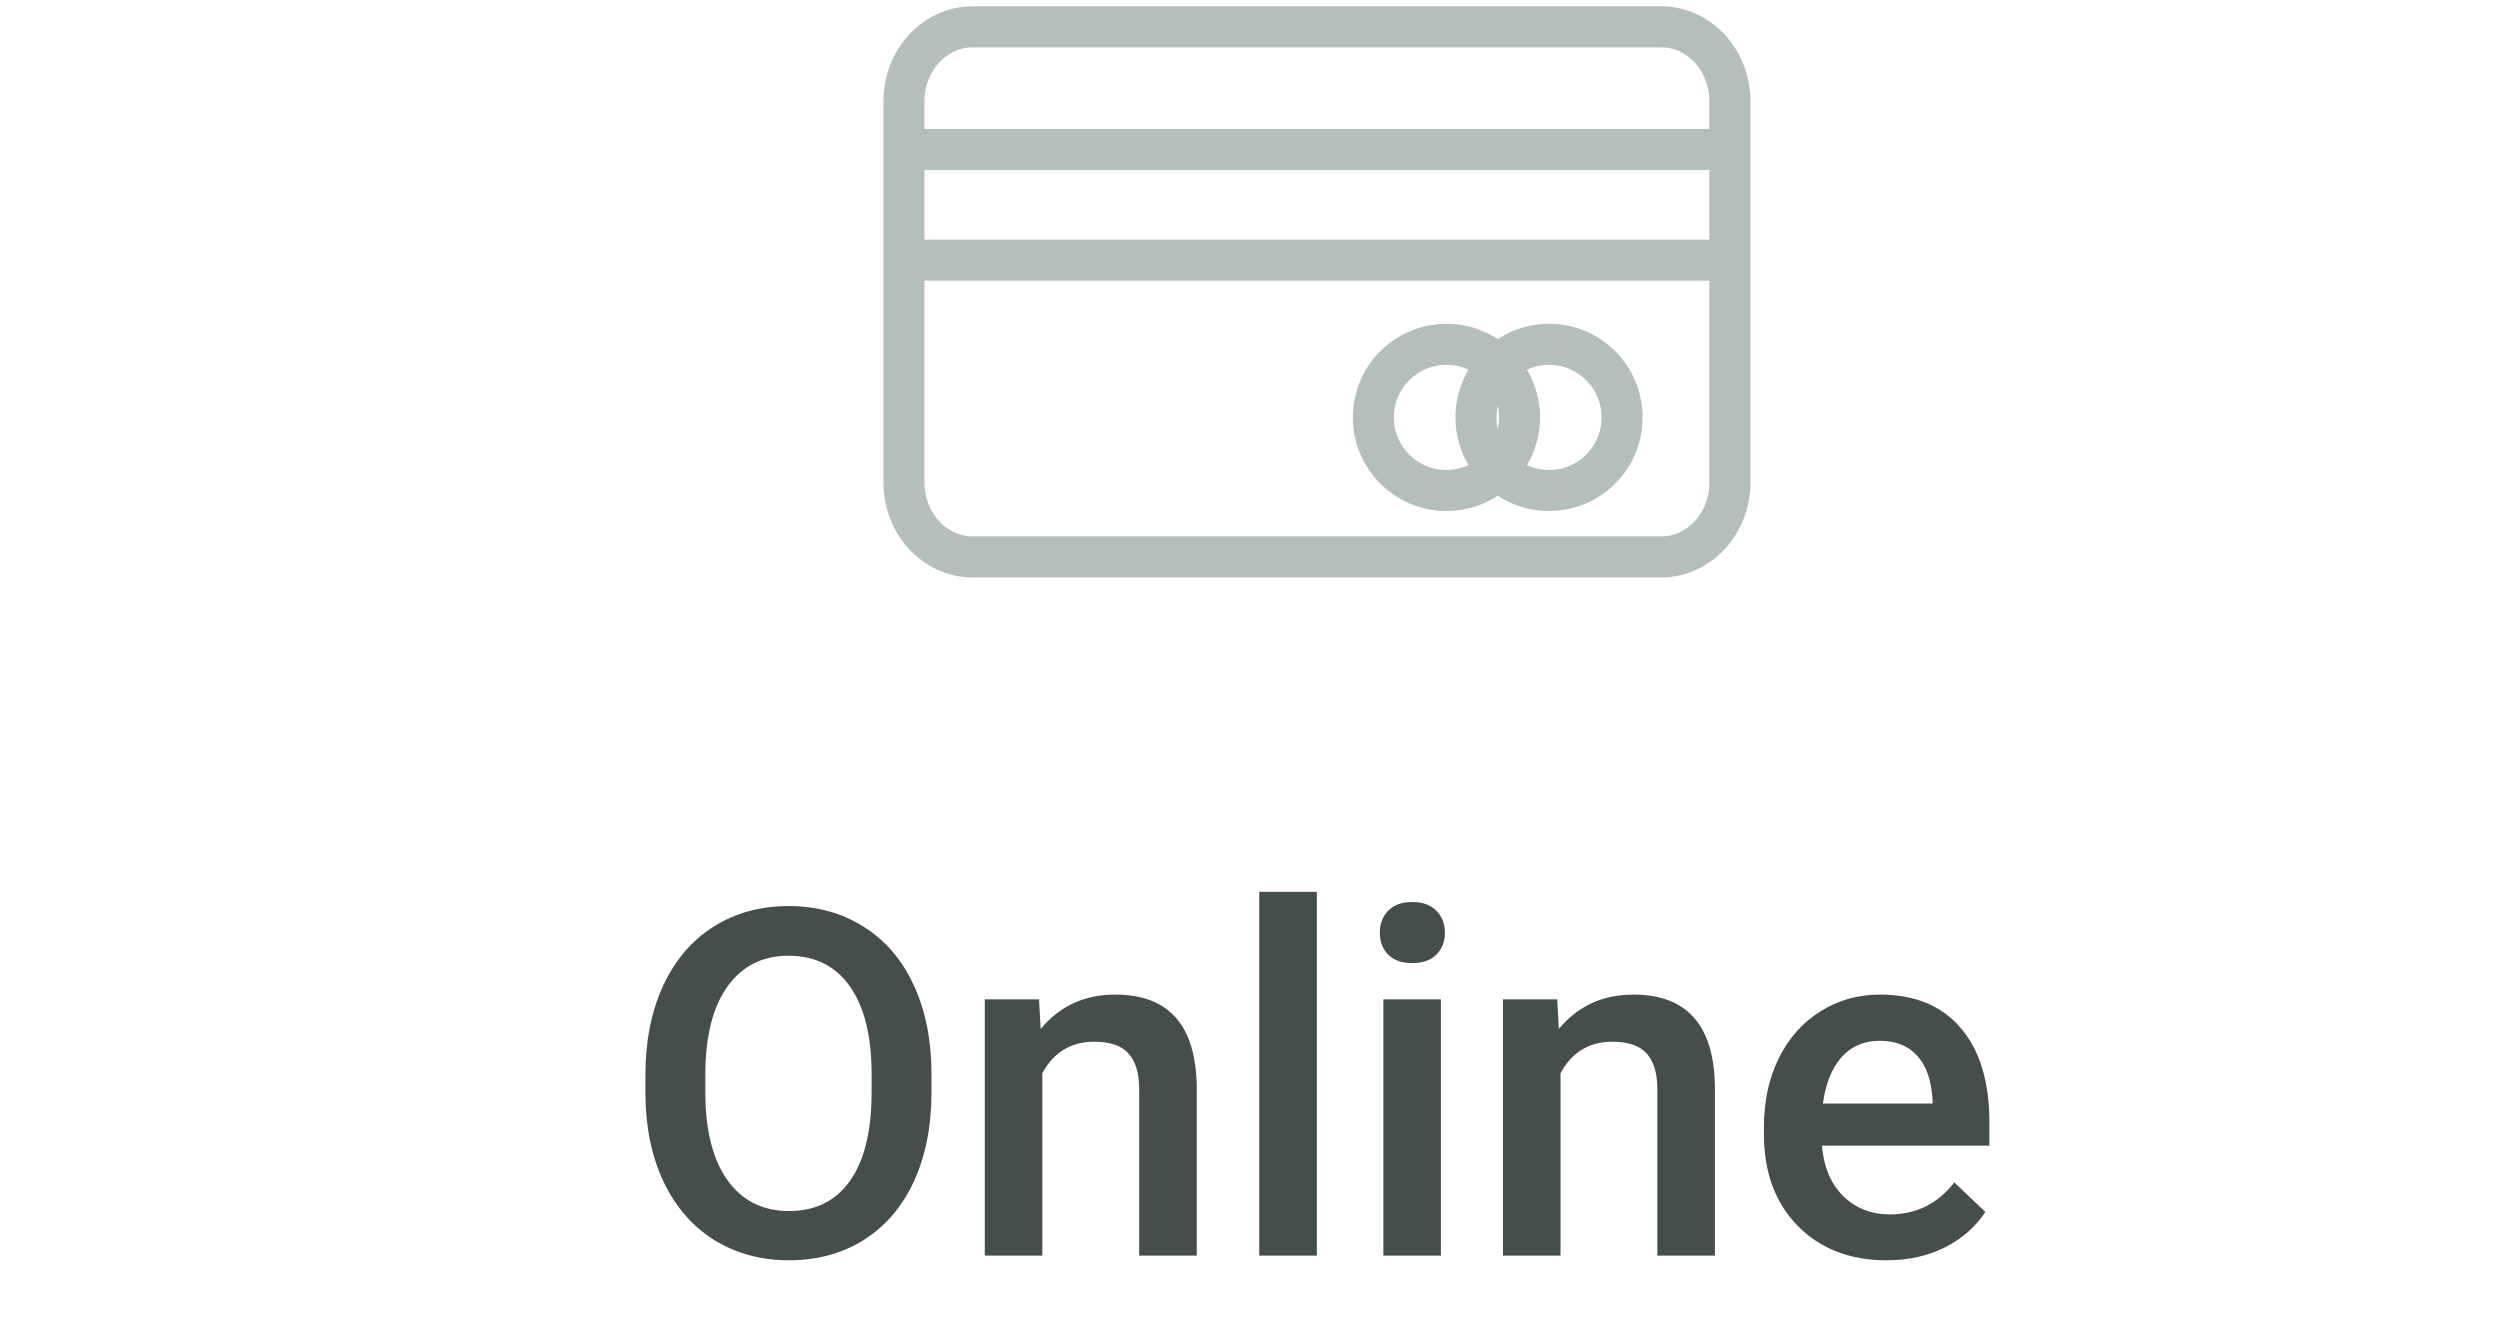
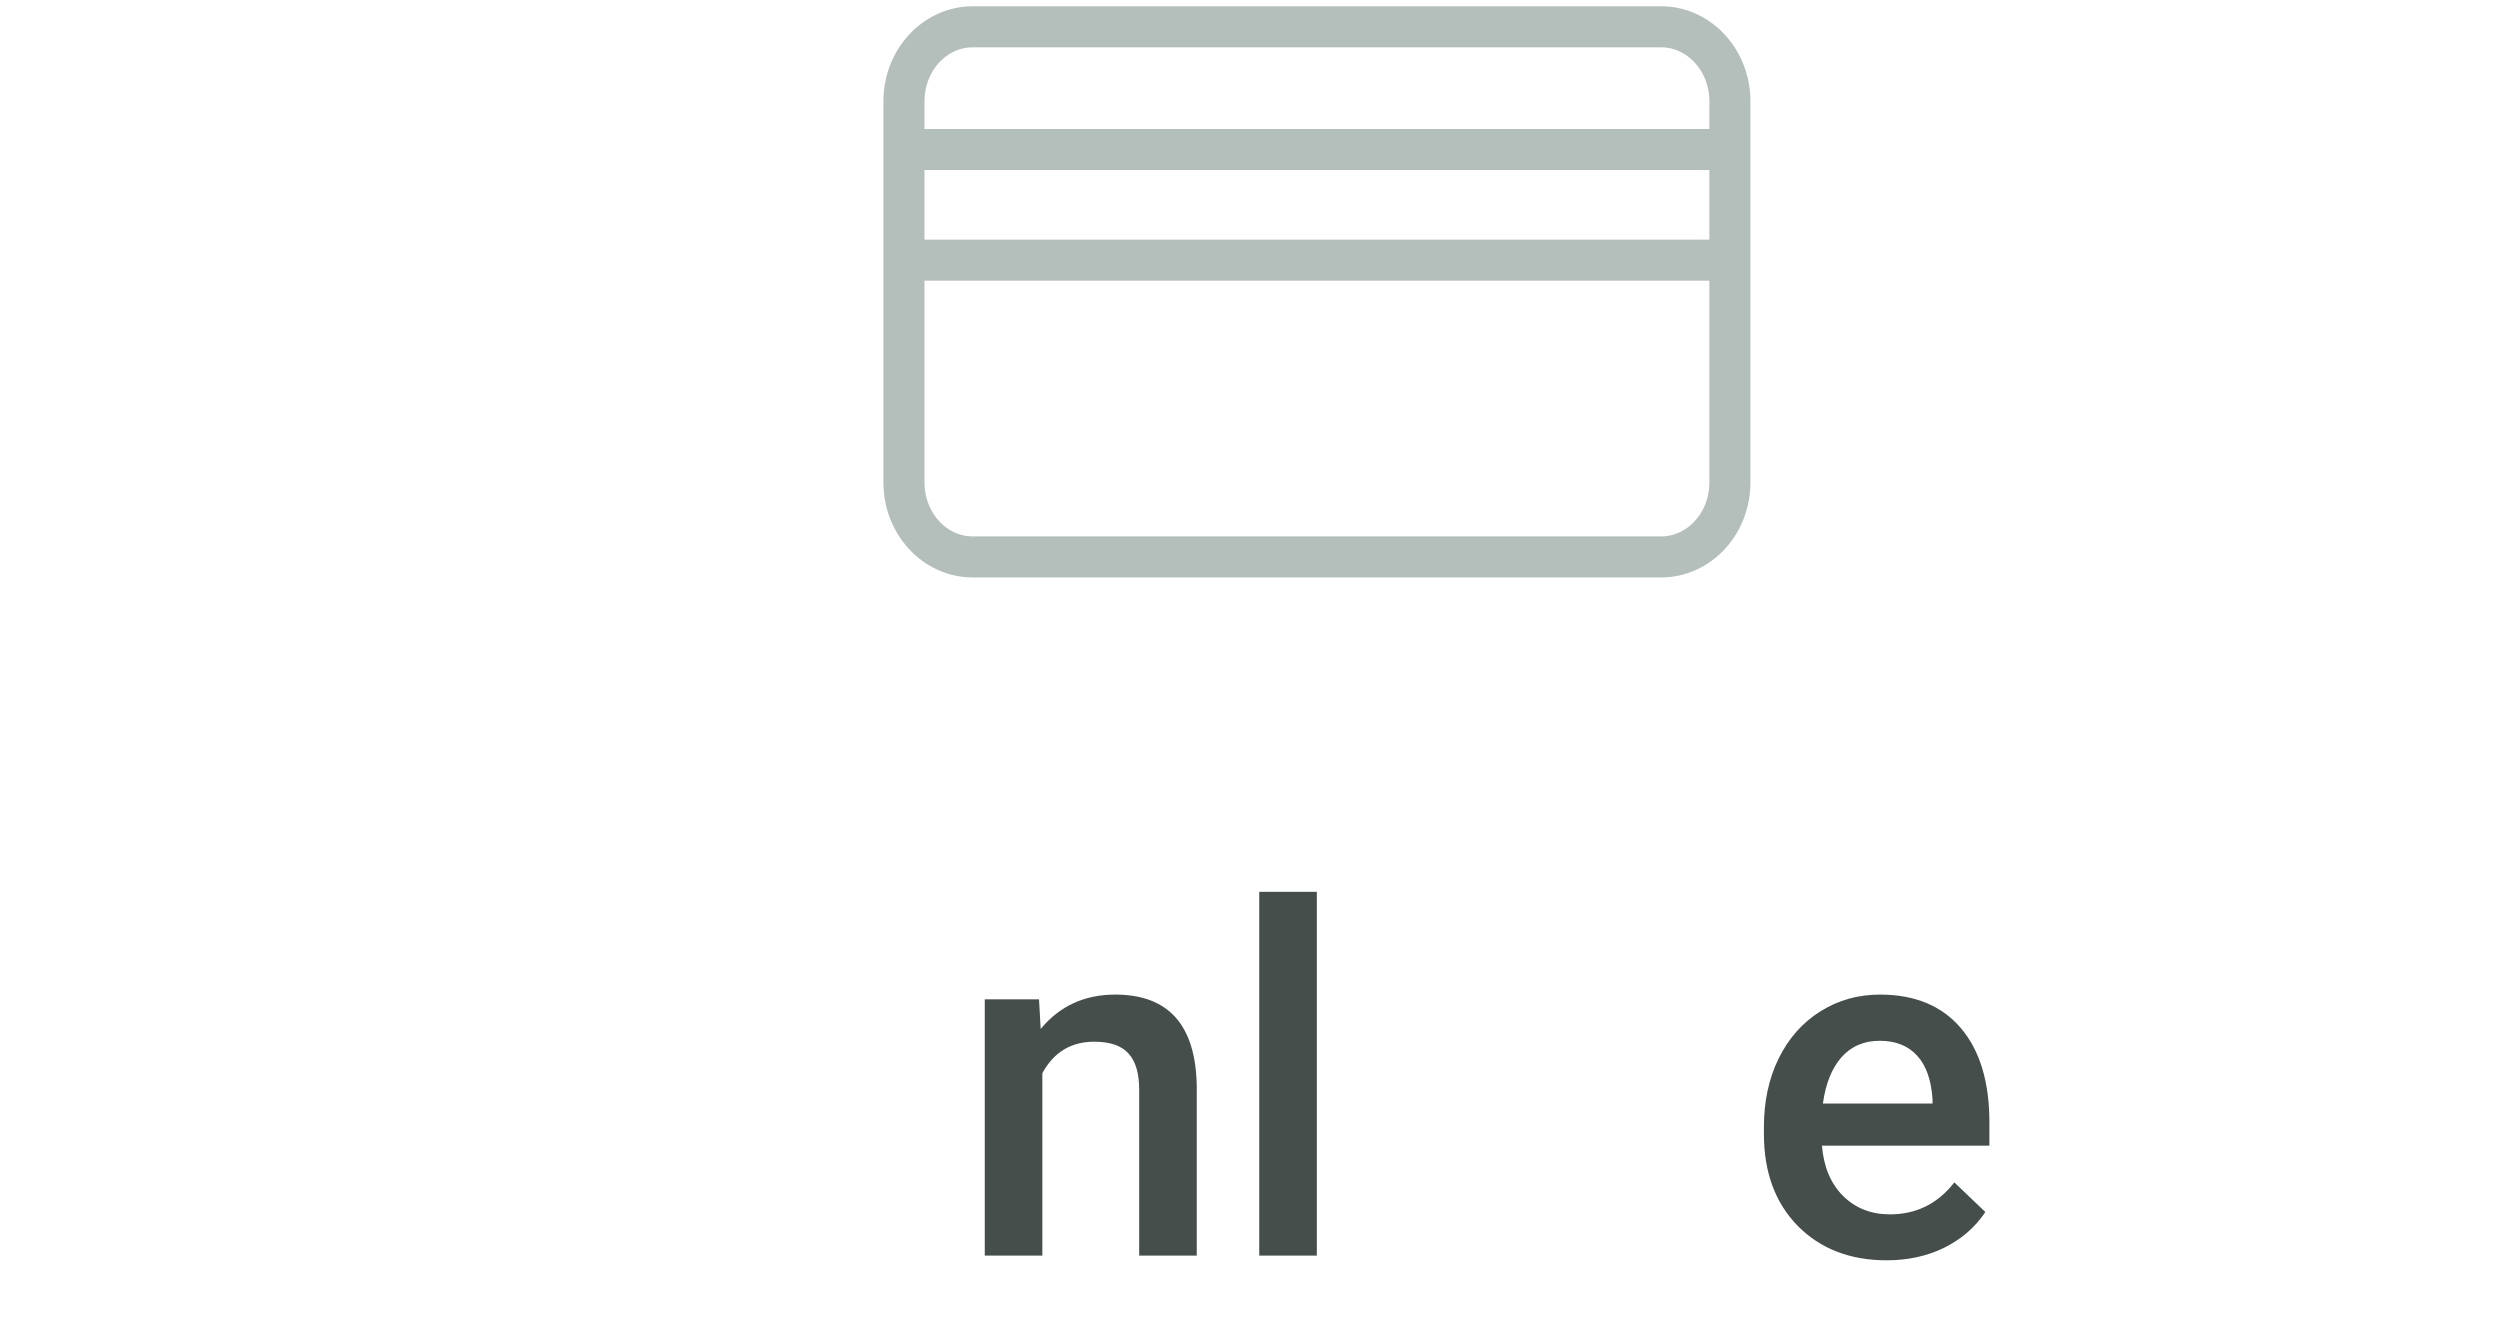
<svg xmlns="http://www.w3.org/2000/svg" width="67" height="36" viewBox="0 0 67 36" fill="none">
  <path d="M44.516 0.718H26.071C25.052 0.718 24.226 1.611 24.226 2.713V12.932C24.226 14.033 25.052 14.926 26.071 14.926H44.516C45.535 14.926 46.361 14.033 46.361 12.932V2.713C46.361 1.611 45.535 0.718 44.516 0.718Z" stroke="#B4BEBA" stroke-width="1.1" stroke-miterlimit="22.926" />
  <path d="M24.098 6.972H46.582" stroke="#B4BEBA" stroke-width="1.1" stroke-miterlimit="22.926" />
  <path d="M24.098 4.007H46.582" stroke="#B4BEBA" stroke-width="1.1" stroke-miterlimit="22.926" />
-   <path d="M38.765 13.145C39.846 13.145 40.723 12.268 40.723 11.187C40.723 10.105 39.846 9.228 38.765 9.228C37.683 9.228 36.806 10.105 36.806 11.187C36.806 12.268 37.683 13.145 38.765 13.145Z" stroke="#B4BEBA" stroke-width="1.1" stroke-miterlimit="22.926" />
-   <path d="M41.514 13.145C42.596 13.145 43.472 12.268 43.472 11.187C43.472 10.105 42.596 9.228 41.514 9.228C40.432 9.228 39.556 10.105 39.556 11.187C39.556 12.268 40.432 13.145 41.514 13.145Z" stroke="#B4BEBA" stroke-width="1.1" stroke-miterlimit="22.926" />
-   <path d="M24.964 29.27C24.964 30.176 24.808 30.971 24.495 31.657C24.181 32.338 23.733 32.862 23.149 33.231C22.57 33.594 21.901 33.776 21.143 33.776C20.395 33.776 19.726 33.594 19.138 33.231C18.554 32.862 18.101 32.34 17.78 31.663C17.462 30.986 17.302 30.205 17.297 29.321V28.8C17.297 27.899 17.456 27.104 17.773 26.414C18.095 25.724 18.546 25.198 19.125 24.834C19.709 24.466 20.378 24.282 21.131 24.282C21.884 24.282 22.55 24.463 23.13 24.827C23.714 25.187 24.165 25.707 24.482 26.389C24.799 27.066 24.96 27.855 24.964 28.756V29.27ZM23.359 28.788C23.359 27.764 23.164 26.979 22.775 26.433C22.39 25.887 21.842 25.614 21.131 25.614C20.437 25.614 19.893 25.887 19.5 26.433C19.11 26.975 18.912 27.743 18.903 28.737V29.27C18.903 30.286 19.1 31.07 19.493 31.625C19.891 32.179 20.441 32.456 21.143 32.456C21.854 32.456 22.4 32.185 22.781 31.644C23.166 31.102 23.359 30.311 23.359 29.27V28.788Z" fill="#454E4A" />
  <path d="M27.846 26.782L27.89 27.576C28.398 26.962 29.064 26.655 29.889 26.655C31.32 26.655 32.047 27.474 32.073 29.111V33.65H30.53V29.2C30.53 28.765 30.435 28.443 30.245 28.236C30.059 28.024 29.752 27.918 29.325 27.918C28.703 27.918 28.239 28.2 27.935 28.762V33.65H26.392V26.782H27.846Z" fill="#454E4A" />
  <path d="M35.291 33.65H33.748V23.901H35.291V33.65Z" fill="#454E4A" />
-   <path d="M38.616 33.65H37.074V26.782H38.616V33.65ZM36.979 24.999C36.979 24.762 37.053 24.565 37.201 24.409C37.353 24.252 37.569 24.174 37.848 24.174C38.128 24.174 38.343 24.252 38.496 24.409C38.648 24.565 38.724 24.762 38.724 24.999C38.724 25.232 38.648 25.426 38.496 25.583C38.343 25.735 38.128 25.811 37.848 25.811C37.569 25.811 37.353 25.735 37.201 25.583C37.053 25.426 36.979 25.232 36.979 24.999Z" fill="#454E4A" />
-   <path d="M41.733 26.782L41.777 27.576C42.285 26.962 42.951 26.655 43.776 26.655C45.206 26.655 45.934 27.474 45.96 29.111V33.65H44.417V29.2C44.417 28.765 44.322 28.443 44.132 28.236C43.946 28.024 43.639 27.918 43.211 27.918C42.589 27.918 42.126 28.2 41.822 28.762V33.65H40.279V26.782H41.733Z" fill="#454E4A" />
  <path d="M50.561 33.776C49.584 33.776 48.79 33.47 48.181 32.856C47.576 32.238 47.273 31.418 47.273 30.393V30.203C47.273 29.518 47.404 28.906 47.667 28.369C47.933 27.827 48.306 27.406 48.784 27.106C49.262 26.805 49.795 26.655 50.383 26.655C51.318 26.655 52.04 26.954 52.548 27.55C53.059 28.147 53.316 28.991 53.316 30.083V30.704H48.828C48.875 31.271 49.063 31.72 49.393 32.05C49.727 32.38 50.146 32.545 50.65 32.545C51.356 32.545 51.932 32.26 52.376 31.688L53.208 32.482C52.933 32.892 52.565 33.212 52.103 33.44C51.646 33.664 51.132 33.776 50.561 33.776ZM50.377 27.893C49.954 27.893 49.611 28.041 49.349 28.337C49.091 28.633 48.926 29.046 48.854 29.575H51.792V29.461C51.758 28.944 51.621 28.555 51.38 28.293C51.139 28.026 50.804 27.893 50.377 27.893Z" fill="#454E4A" />
</svg>